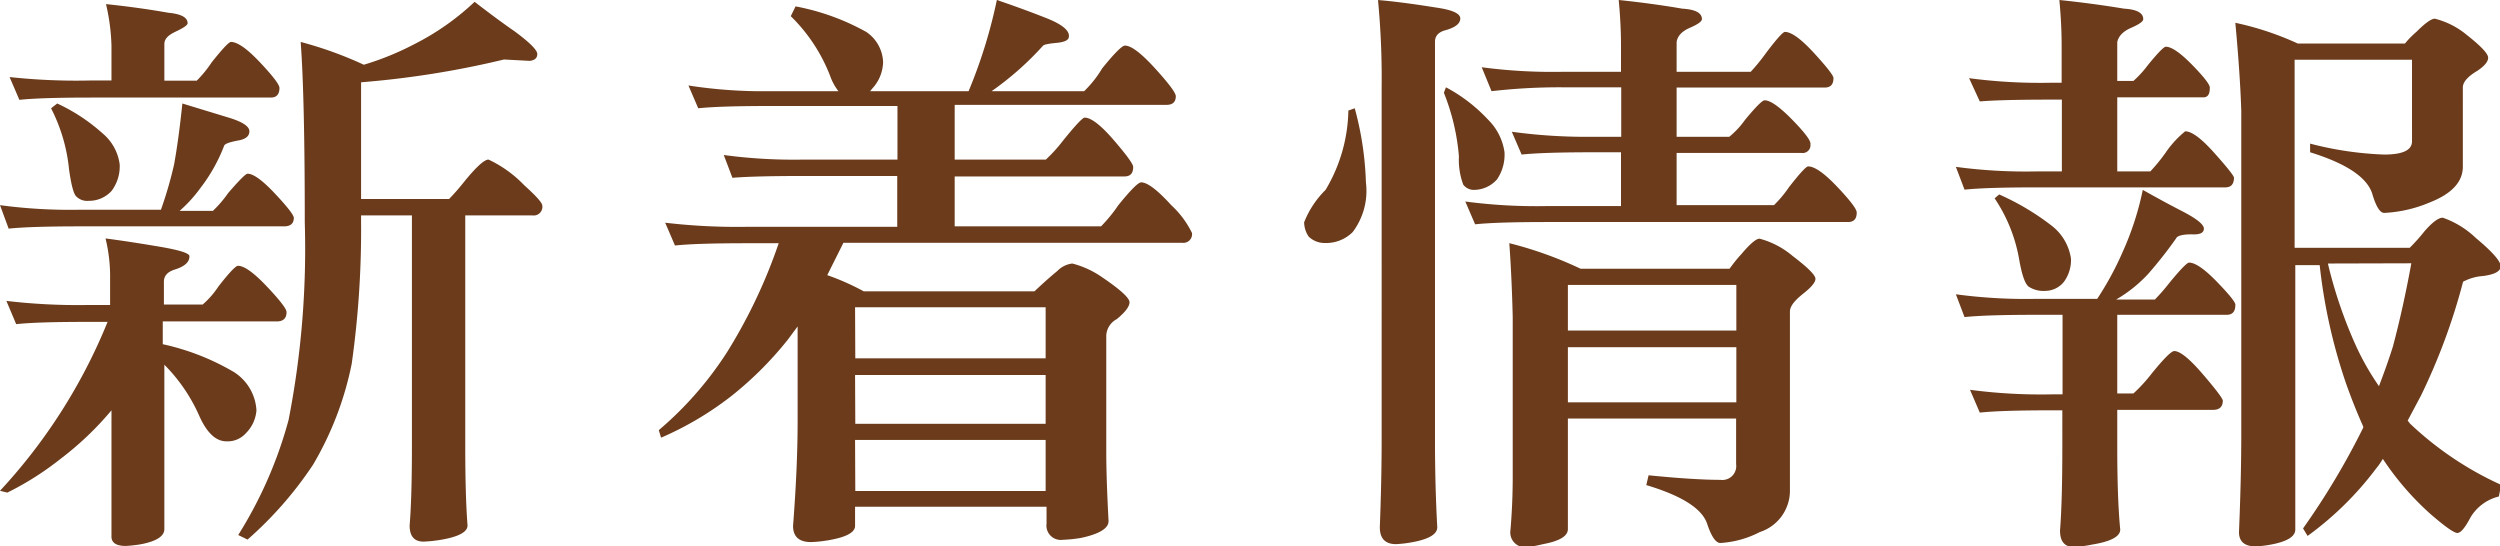
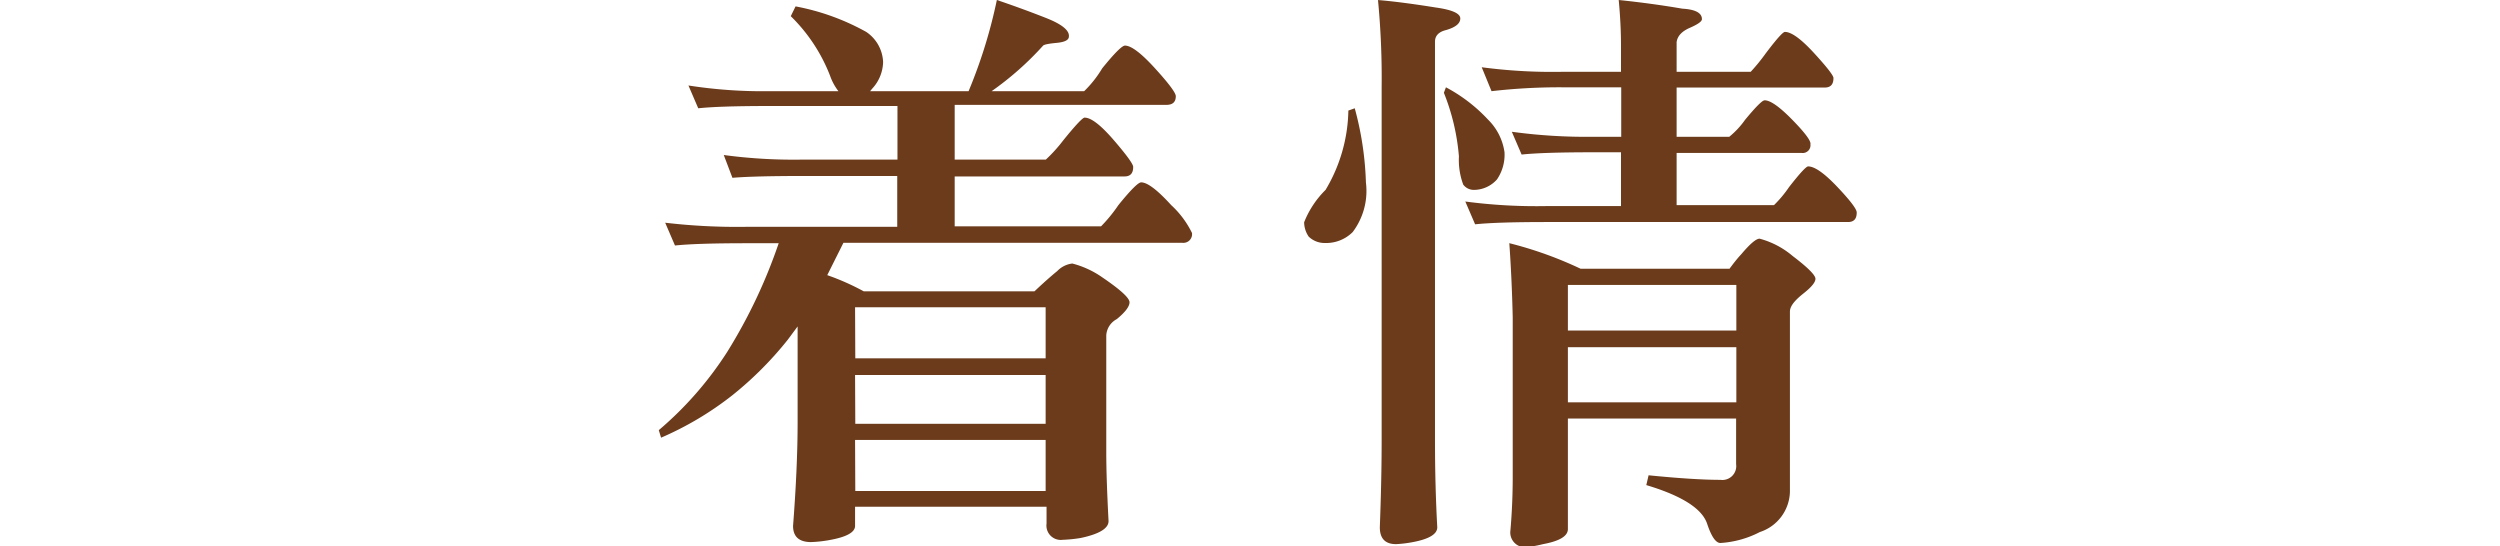
<svg xmlns="http://www.w3.org/2000/svg" viewBox="0 0 109.67 23.97">
  <defs>
    <style>.cls-1{fill:none;}.cls-2{clip-path:url(#clip-path);}.cls-3{fill:#6b3b1b;}</style>
    <clipPath id="clip-path">
-       <rect class="cls-1" x="-628.32" y="-426.77" width="1370" height="360" />
-     </clipPath>
+       </clipPath>
  </defs>
  <title>title_news</title>
  <g id="レイヤー_2" data-name="レイヤー 2">
-     <path class="cls-3" d="M8,4.54l2,.61q.94.28.94.61t-.53.41c-.36.07-.55.14-.58.23A7.3,7.3,0,0,1,8.79,8.25a6,6,0,0,1-.91,1H9.34A5,5,0,0,0,10,8.48q.74-.86.86-.86.38,0,1.19.86t.84,1.07c0,.25-.14.38-.43.38H3.53q-2.21,0-3.15.1L0,9a23,23,0,0,0,3.53.2H7.06a17.37,17.37,0,0,0,.58-2Q7.84,6.09,8,4.54ZM.28,13.2a26.83,26.83,0,0,0,3.55.18h1V12.26a7.08,7.08,0,0,0-.2-1.8q1,.13,2.36.36t1.32.43q0,.38-.66.58-.46.15-.46.53v1h1.7a3.79,3.79,0,0,0,.69-.79q.71-.91.86-.91.41,0,1.27.91t.86,1.12c0,.27-.14.41-.43.41h-5v1a10.59,10.59,0,0,1,3.12,1.22A2.13,2.13,0,0,1,11.25,18,1.58,1.58,0,0,1,10.79,19a1.07,1.07,0,0,1-.86.36q-.69,0-1.19-1.12A7.42,7.42,0,0,0,7.21,16v7.21q0,.46-1,.66a5.72,5.72,0,0,1-.69.08c-.42,0-.63-.14-.63-.41V18a13.65,13.65,0,0,1-2.21,2.11,13.09,13.09,0,0,1-2.36,1.5L0,21.53a24.34,24.34,0,0,0,4.72-7.41H3.83q-2.21,0-3.12.1ZM4.65.18Q6.09.33,7.39.56q.84.08.84.46c0,.08-.17.2-.51.36s-.51.32-.51.56v1.6H8.63a5.16,5.16,0,0,0,.66-.81q.71-.89.84-.89.43,0,1.27.89t.86,1.12q0,.43-.38.43H4q-2.21,0-3.15.1l-.43-1A27.1,27.1,0,0,0,4,3.53h.89V2A9,9,0,0,0,4.65.18ZM2.51,4.54a8,8,0,0,1,2,1.32,2.12,2.12,0,0,1,.74,1.35,1.78,1.78,0,0,1-.36,1.17,1.33,1.33,0,0,1-1,.43.67.67,0,0,1-.53-.18q-.18-.13-.33-1.19a7.45,7.45,0,0,0-.79-2.69Zm19.6-1.93a40.6,40.6,0,0,1-6.27,1V8.73H19.7A9.44,9.44,0,0,0,20.34,8q.81-1,1.09-1A5.25,5.25,0,0,1,23,8.13q.79.71.79.89a.38.38,0,0,1-.43.43H20.41V19.6q0,2.16.1,3.45,0,.43-1.17.63a6.18,6.18,0,0,1-.76.08q-.61,0-.61-.71.1-1.22.1-3.45V9.45H15.84v.3a42,42,0,0,1-.41,6.2,14.16,14.16,0,0,1-1.7,4.44,16.52,16.52,0,0,1-2.87,3.28l-.41-.2a18.55,18.55,0,0,0,2.21-5.05,39.1,39.1,0,0,0,.71-8.66q0-5.51-.18-7.92a16.85,16.85,0,0,1,2.77,1,12.52,12.52,0,0,0,2.23-.91A11.2,11.2,0,0,0,20.82.08q1.09.84,1.75,1.29,1,.74,1,1t-.33.3Z" />
    <path class="cls-3" d="M34.9.28A10.25,10.25,0,0,1,38,1.4a1.67,1.67,0,0,1,.74,1.32,1.77,1.77,0,0,1-.48,1.17L38.17,4h4.32a22.09,22.09,0,0,0,1.24-4q1.12.38,2.16.79t1,.81q0,.23-.53.28T45.76,2A13.39,13.39,0,0,1,43.5,4h4.06A4.86,4.86,0,0,0,48.35,3q.81-1,1-1,.41,0,1.32,1t.91,1.22q0,.38-.41.38H41.88V7h4a6.55,6.55,0,0,0,.76-.84q.81-1,.94-1,.43,0,1.29,1t.84,1.17q0,.41-.38.41H41.88V9.93H48.3A6.65,6.65,0,0,0,49.06,9q.81-1,1-1,.41,0,1.32,1a4.07,4.07,0,0,1,.91,1.22.38.38,0,0,1-.43.43H37l-.71,1.42a10.69,10.69,0,0,1,1.6.71h7.49q.56-.53,1-.89a1.1,1.1,0,0,1,.66-.33,4.07,4.07,0,0,1,1.32.61q1.19.81,1.19,1.09t-.56.74a.86.86,0,0,0-.46.71v5.15q0,1.09.1,3,0,.48-1.22.74a6.2,6.2,0,0,1-.79.08.63.63,0,0,1-.71-.71v-.74H37.51v.84q0,.43-1.17.63a5.65,5.65,0,0,1-.76.08q-.79,0-.79-.71.2-2.59.2-4.57V15.84q0-.71,0-1.52l-.43.58a15.38,15.38,0,0,1-2.46,2.46A14.08,14.08,0,0,1,29,19.2l-.1-.33a15.39,15.39,0,0,0,3-3.43,23.09,23.09,0,0,0,2.26-4.77H32.76q-2.21,0-3.15.1l-.43-1a27.1,27.1,0,0,0,3.58.18h6.6V7.72H35.28q-2.21,0-3.15.08l-.38-1a23,23,0,0,0,3.53.2h4.09V4.65H33.78q-2.21,0-3.15.1l-.43-1A21.17,21.17,0,0,0,33.78,4h3a2.39,2.39,0,0,1-.36-.66A7.38,7.38,0,0,0,34.69.71Zm2.62,15.44h8.35V13.48H37.51Zm0,2.87h8.35V16.45H37.51Zm0,2.95h8.35V19.3H37.51Z" />
    <path class="cls-3" d="M59.43,4.75A13.85,13.85,0,0,1,59.92,8a3,3,0,0,1-.58,2.18,1.65,1.65,0,0,1-1.22.48,1,1,0,0,1-.71-.28,1.13,1.13,0,0,1-.2-.63,4.13,4.13,0,0,1,.94-1.42,7,7,0,0,0,1-3.48Zm1-4.75q1,.08,2.56.33,1.07.15,1.07.48t-.63.51c-.32.08-.48.25-.48.51V19.3q0,2,.1,3.83,0,.46-1.12.66a5.1,5.1,0,0,1-.69.08q-.71,0-.71-.74.08-2.11.08-3.83V3.83A35.91,35.91,0,0,0,60.45,0Zm3,3.83a7,7,0,0,1,1.85,1.42A2.5,2.5,0,0,1,66,6.68a1.92,1.92,0,0,1-.33,1.19,1.36,1.36,0,0,1-1,.46.58.58,0,0,1-.48-.23A3.1,3.1,0,0,1,64,6.86a9.59,9.59,0,0,0-.66-2.79ZM65,2.95a23.5,23.5,0,0,0,3.55.2h2.56V2q0-.94-.1-2,1.45.15,2.79.38.86.05.86.46,0,.15-.53.38t-.58.63V3.15H76.8a8.4,8.4,0,0,0,.66-.81q.71-.94.84-.94.43,0,1.29.94t.84,1.09q0,.41-.38.41h-6.5V6h2.31a3.71,3.71,0,0,0,.69-.74q.71-.86.86-.86.38,0,1.22.86t.79,1.07a.34.34,0,0,1-.38.38H73.55V9h4.27a5.11,5.11,0,0,0,.66-.79q.71-.91.84-.91.43,0,1.29.91t.84,1.12q0,.41-.38.41H67.86q-2.21,0-3.15.1l-.43-1a23.73,23.73,0,0,0,3.58.2h3.25V6.68H69.9q-2.21,0-3.15.1l-.43-1A24,24,0,0,0,69.9,6h1.22V3.83H68.55A26.12,26.12,0,0,0,65.43,4Zm1.22,7.72a16.93,16.93,0,0,1,3.12,1.12h6.53q.3-.41.51-.63.58-.69.81-.69a3.72,3.72,0,0,1,1.45.76q1,.76,1,1c0,.15-.17.36-.51.63s-.61.54-.61.81v7.92a1.91,1.91,0,0,1-1.32,1.75,4.33,4.33,0,0,1-1.73.48q-.3,0-.58-.84-.33-1-2.67-1.7l.1-.43q2,.2,3.15.2a.61.61,0,0,0,.69-.69v-2H68.78v4.85q0,.46-1.09.66A5.62,5.62,0,0,1,67,24a.65.65,0,0,1-.74-.74q.1-1.17.1-2.34v-7Q66.32,12.21,66.21,10.66Zm2.56,3.83h7.39v-2H68.78Zm0,3.15h7.39V15.23H68.78Z" />
-     <path class="cls-3" d="M86.38,3.43a23.73,23.73,0,0,0,3.58.2h.48V2q0-.94-.1-2,1.45.15,2.84.38.84.05.84.46,0,.15-.53.38t-.61.63v1.7h.71a4.64,4.64,0,0,0,.63-.69q.66-.81.79-.81.38,0,1.17.81t.76,1c0,.27-.09.41-.28.41H92.88V7.52h1.45A7.73,7.73,0,0,0,95,6.7a4.38,4.38,0,0,1,.86-.94q.43,0,1.27.94T98,7.79q0,.43-.38.43H89.33q-2.21,0-3.15.1l-.38-1a23,23,0,0,0,3.53.2h1.12V4.37H90q-2.21,0-3.15.08ZM94,8.33q.94.53,1.68.91,1,.51,1,.79t-.53.25q-.61,0-.69.18A18.55,18.55,0,0,1,94.25,12a6,6,0,0,1-1.42,1.14h1.7a8.69,8.69,0,0,0,.66-.76q.71-.86.84-.86.41,0,1.24.86t.79,1q0,.43-.38.43h-4.8v3.45h.71a7,7,0,0,0,.79-.86q.81-1,1-1,.38,0,1.24,1t.89,1.17c0,.27-.14.41-.43.41H92.88V19.6q0,2.29.13,3.63,0,.46-1.24.66A6.2,6.2,0,0,1,91,24q-.64,0-.63-.74.1-1.27.1-3.63V18H90q-2.21,0-3.15.1l-.43-1a23.73,23.73,0,0,0,3.58.2h.48V13.81H89.33q-2.21,0-3.15.1l-.38-1a23,23,0,0,0,3.53.2H92A13.62,13.62,0,0,0,93.14,11,12.86,12.86,0,0,0,94,8.33Zm-6.3.2a11.09,11.09,0,0,1,2.34,1.4,2.23,2.23,0,0,1,.81,1.42,1.62,1.62,0,0,1-.3,1,1.06,1.06,0,0,1-.81.41,1.21,1.21,0,0,1-.74-.18q-.25-.18-.43-1.24a6.91,6.91,0,0,0-1.07-2.64ZM98.06,1a13.08,13.08,0,0,1,2.74.91h4.7A4,4,0,0,1,106,1.4q.58-.58.81-.58a3.53,3.53,0,0,1,1.4.71q.94.74.94,1t-.48.58q-.64.38-.63.74V7.31q0,1-1.45,1.57a5.84,5.84,0,0,1-2,.46q-.28,0-.53-.86-.36-1.07-2.72-1.8V6.3a14.85,14.85,0,0,0,3.25.48q1.22,0,1.22-.58V2.62h-5.15v8.25h5.05a8.33,8.33,0,0,0,.66-.74q.51-.58.79-.58a4,4,0,0,1,1.45.89q1.09.91,1.09,1.24t-.79.43a2.13,2.13,0,0,0-.86.25,26.88,26.88,0,0,1-1.85,5l-.58,1.09.1.13a14.5,14.5,0,0,0,4,2.69l-.1.51a2,2,0,0,0-1.24.91q-.36.69-.58.69t-1.19-.84a12.47,12.47,0,0,1-2.08-2.41,3.14,3.14,0,0,1-.3.43,14.13,14.13,0,0,1-3,2.95l-.2-.33a32.49,32.49,0,0,0,2.64-4.42l0-.05q-.38-.84-.74-1.85a23.87,23.87,0,0,1-1.17-5.23h-1.07V23.23q0,.46-1.07.66a5.15,5.15,0,0,1-.66.08q-.74,0-.74-.63.1-2.41.1-4.24V4.85Q98.27,3.28,98.06,1Zm4.06,10.56a19.91,19.91,0,0,0,1.24,3.63,11.6,11.6,0,0,0,1,1.75q.35-.91.61-1.73.46-1.73.81-3.66Z" />
  </g>
</svg>